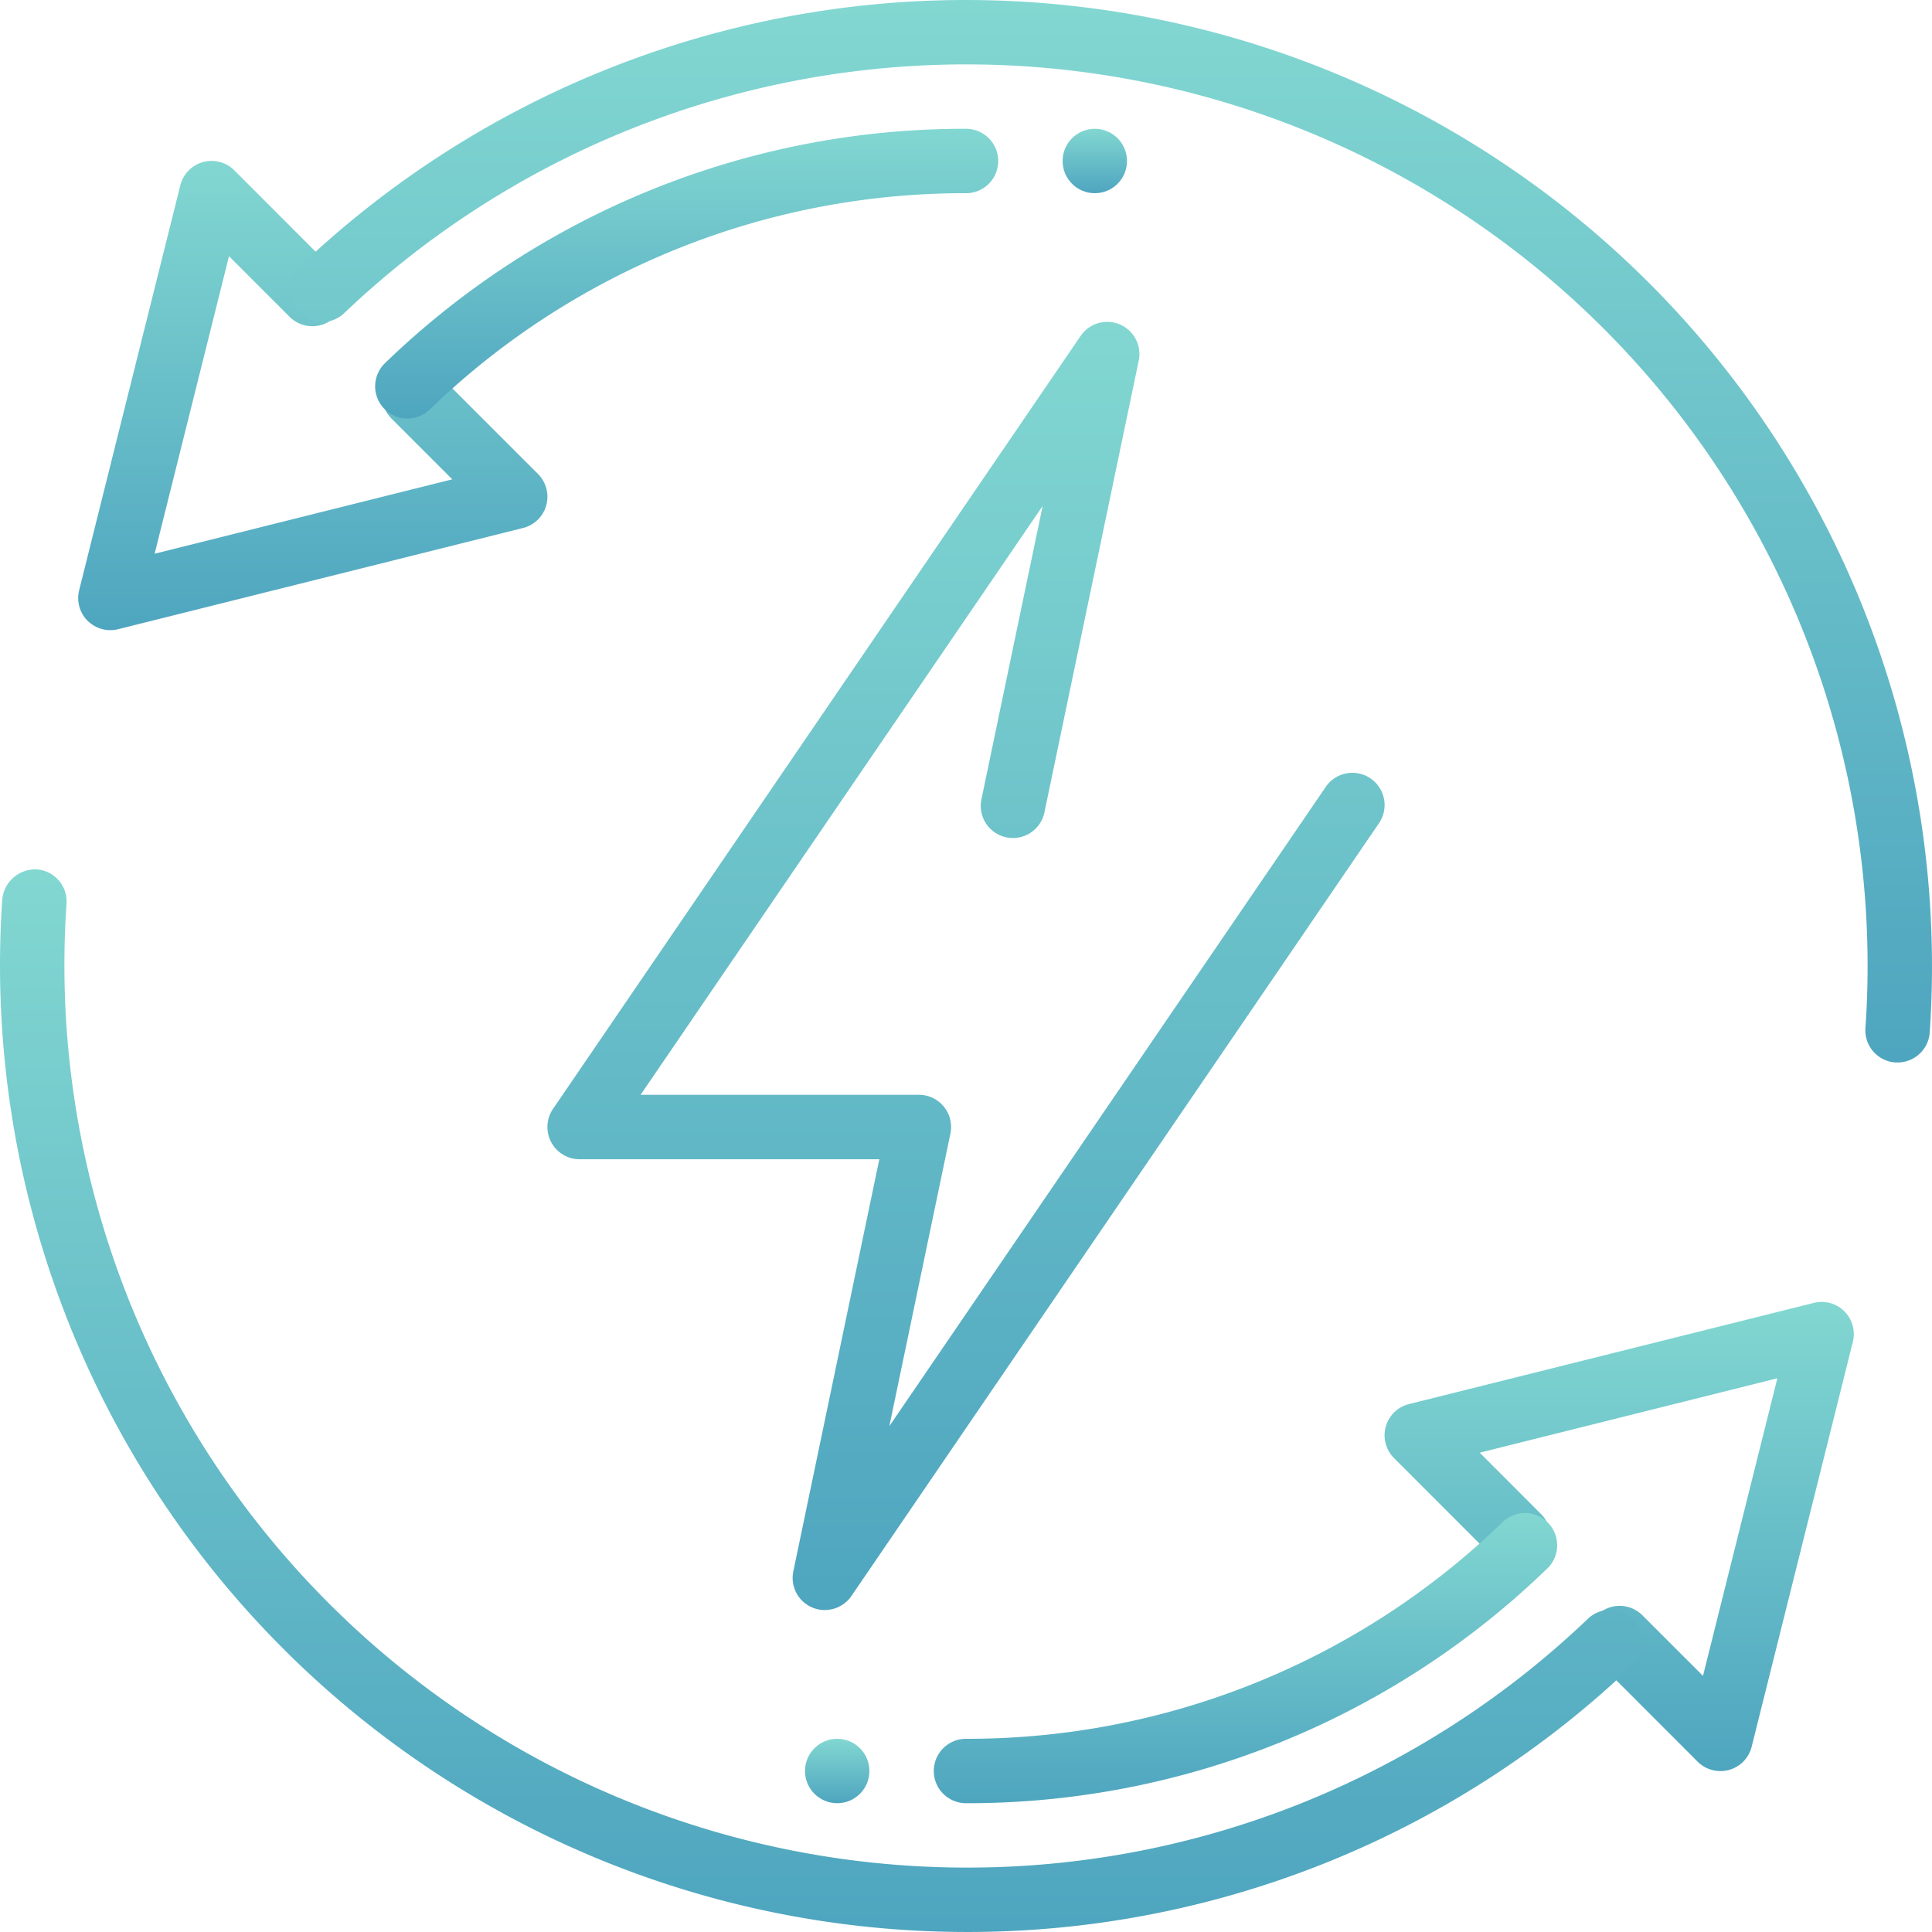
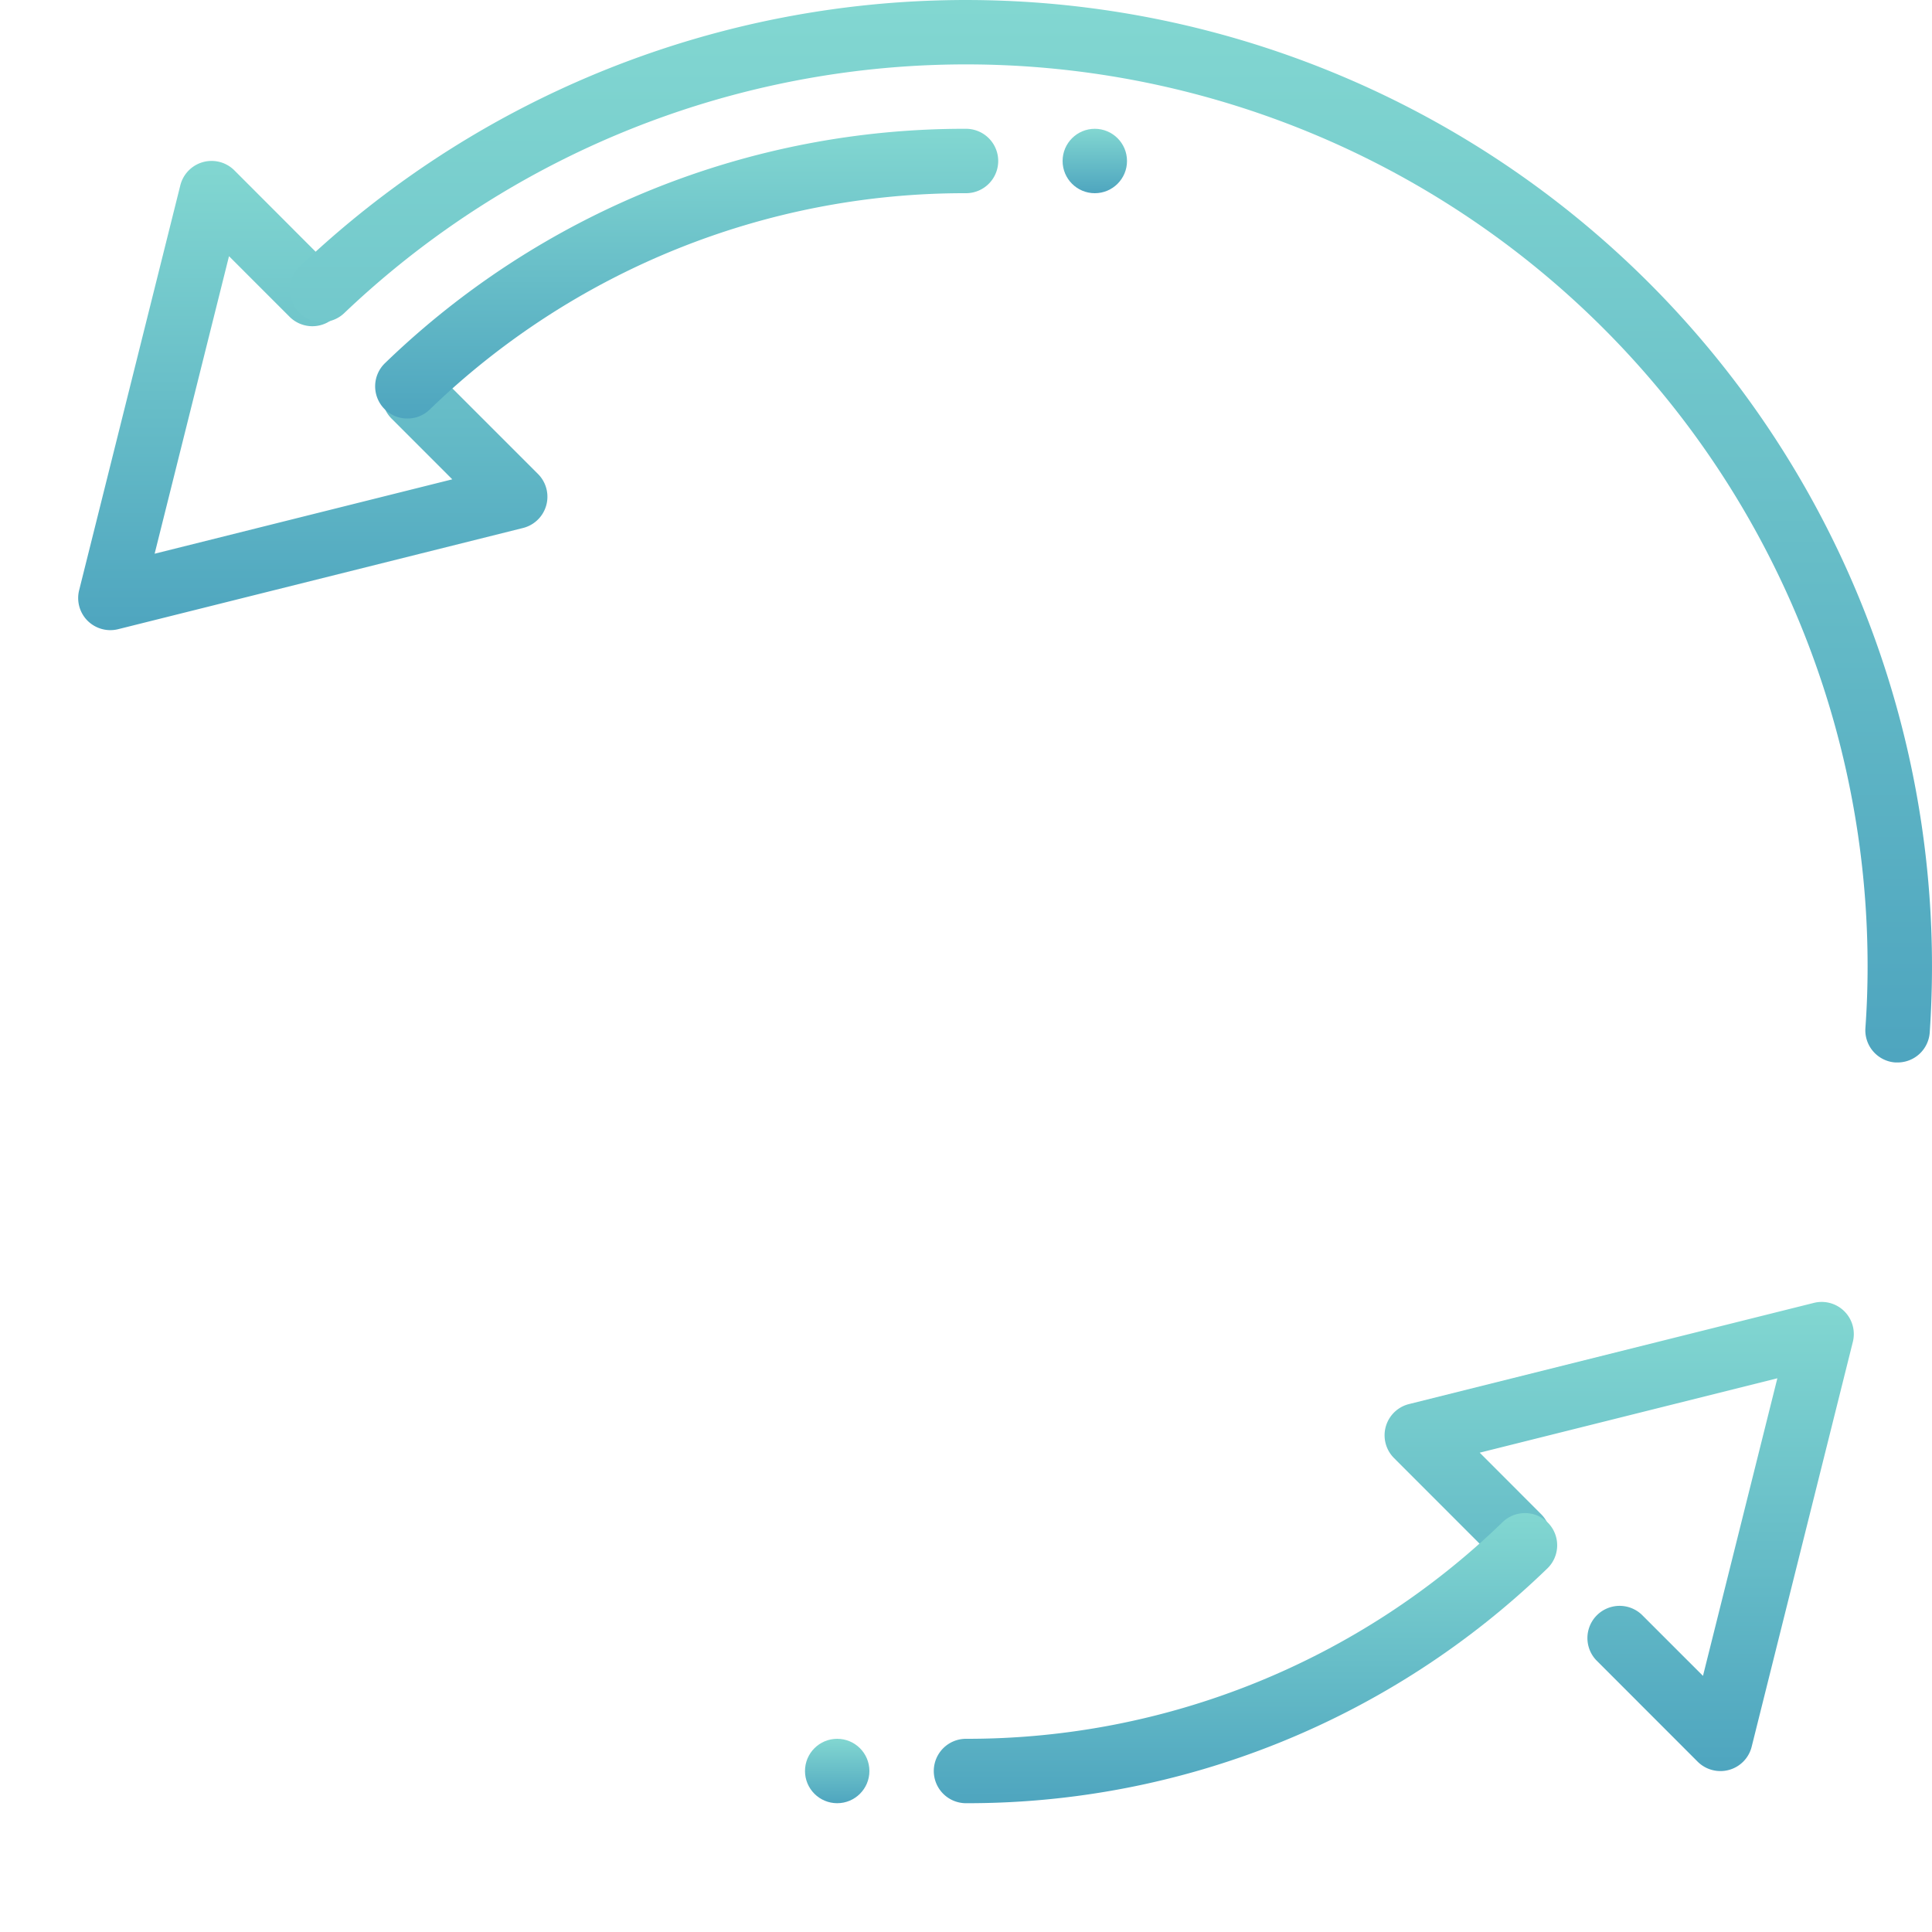
<svg xmlns="http://www.w3.org/2000/svg" width="132.891" height="132.891" viewBox="0 0 132.891 132.891">
  <defs>
    <linearGradient id="linear-gradient" x1="0.5" x2="0.5" y2="1" gradientUnits="objectBoundingBox">
      <stop offset="0" stop-color="#82d7d1" />
      <stop offset="1" stop-color="#4ea5bf" />
    </linearGradient>
  </defs>
  <g id="icon_-_efficiency" data-name="icon - efficiency" transform="translate(-1 -1)">
    <g id="exchange_of_ideas" transform="translate(1 1)">
      <g id="Group_2432" data-name="Group 2432">
        <g id="Group_2428" data-name="Group 2428" transform="translate(0 59.8)">
          <path id="Path_268" data-name="Path 268" d="M45.6,53.488a2.216,2.216,0,0,1-1.568-.647l-6.959-6.963a2.215,2.215,0,0,1,3.132-3.132L44.4,46.941l5.116-20.47L29.043,31.588l4.195,4.2a2.215,2.215,0,1,1-3.132,3.132l-6.959-6.963a2.213,2.213,0,0,1,1.032-3.712l27.845-6.959a2.211,2.211,0,0,1,2.684,2.684L47.75,51.809a2.209,2.209,0,0,1-1.559,1.6,2.246,2.246,0,0,1-.589.08Z" transform="translate(72.738 8.533)" fill="url(#linear-gradient)" />
          <path id="Path_269" data-name="Path 269" d="M17.715,44.43a2.215,2.215,0,0,1,0-4.43A52.891,52.891,0,0,0,54.6,25.121a2.215,2.215,0,1,1,3.074,3.189A57.3,57.3,0,0,1,17.715,44.43Z" transform="translate(48.73 19.802)" fill="url(#linear-gradient)" />
-           <path id="Path_270" data-name="Path 270" d="M67.445,87.59A66.521,66.521,0,0,1,1,21.145q0-2.306.155-4.585A2.285,2.285,0,0,1,3.516,14.5a2.213,2.213,0,0,1,2.06,2.361q-.146,2.126-.146,4.284A62.084,62.084,0,0,0,67.445,83.161a61.748,61.748,0,0,0,42.769-17.107,2.215,2.215,0,1,1,3.056,3.207A66.163,66.163,0,0,1,67.445,87.59Z" transform="translate(-1 -14.5)" fill="url(#linear-gradient)" />
        </g>
        <g id="transfer_11_" transform="translate(5.377)">
          <g id="Group_2429" data-name="Group 2429">
            <path id="Path_271" data-name="Path 271" d="M4.429,35.775a2.235,2.235,0,0,1-1.568-.647,2.21,2.21,0,0,1-.58-2.1L9.24,5.179a2.217,2.217,0,0,1,3.717-1.032l6.959,6.968a2.215,2.215,0,0,1-3.132,3.132l-4.195-4.195L7.473,30.517,27.947,25.4l-4.2-4.2a2.215,2.215,0,0,1,3.132-3.132l6.963,6.963a2.216,2.216,0,0,1-1.032,3.717L4.965,35.708a2.22,2.22,0,0,1-.536.066Z" transform="translate(-2.214 7.57)" fill="url(#linear-gradient)" />
            <path id="Path_272" data-name="Path 272" d="M9.042,22.929A2.215,2.215,0,0,1,7.5,19.12,57.3,57.3,0,0,1,47.465,3a2.215,2.215,0,0,1,0,4.43A52.891,52.891,0,0,0,10.579,22.309,2.2,2.2,0,0,1,9.042,22.929Z" transform="translate(13.604 5.859)" fill="url(#linear-gradient)" />
            <path id="Path_273" data-name="Path 273" d="M116.091,74.081c-.049,0-.1,0-.155,0a2.219,2.219,0,0,1-2.06-2.361q.153-2.12.151-4.27A62.015,62.015,0,0,0,9.243,22.537,2.215,2.215,0,0,1,6.186,19.33a66.446,66.446,0,0,1,112.27,48.115c0,1.533-.053,3.061-.155,4.571A2.216,2.216,0,0,1,116.091,74.081Z" transform="translate(9.057 -1)" fill="url(#linear-gradient)" />
          </g>
        </g>
        <g id="transaction_history_x2C__clock_1_" transform="translate(55.371 119.602)">
          <g id="chargeback_claim_x2C__chargeback_x2C__money_2_">
            <g id="Group_2430" data-name="Group 2430">
              <circle id="Ellipse_8" data-name="Ellipse 8" cx="2.215" cy="2.215" r="2.215" fill="url(#linear-gradient)" />
            </g>
          </g>
        </g>
        <g id="transaction_history_x2C__clock" transform="translate(73.09 8.859)">
          <g id="chargeback_claim_x2C__chargeback_x2C__money_1_">
            <g id="Group_2431" data-name="Group 2431">
              <circle id="Ellipse_9" data-name="Ellipse 9" cx="2.215" cy="2.215" r="2.215" fill="url(#linear-gradient)" />
            </g>
          </g>
        </g>
      </g>
    </g>
-     <path id="Path_274" data-name="Path 274" d="M28.584,94.6a2.213,2.213,0,0,1-2.166-2.667l5.914-28.341H11.716a2.217,2.217,0,0,1-1.829-3.464L46.174,6.967a2.214,2.214,0,0,1,4,1.7L43.7,39.676a2.213,2.213,0,1,1-4.332-.9l4.2-20.124L15.911,59.158H35.056a2.214,2.214,0,0,1,2.166,2.667l-4.2,20.124,30.02-43.973a2.215,2.215,0,1,1,3.659,2.5L30.414,93.63a2.217,2.217,0,0,1-1.829.966Z" transform="translate(29.151 17.147)" fill="url(#linear-gradient)" />
  </g>
</svg>